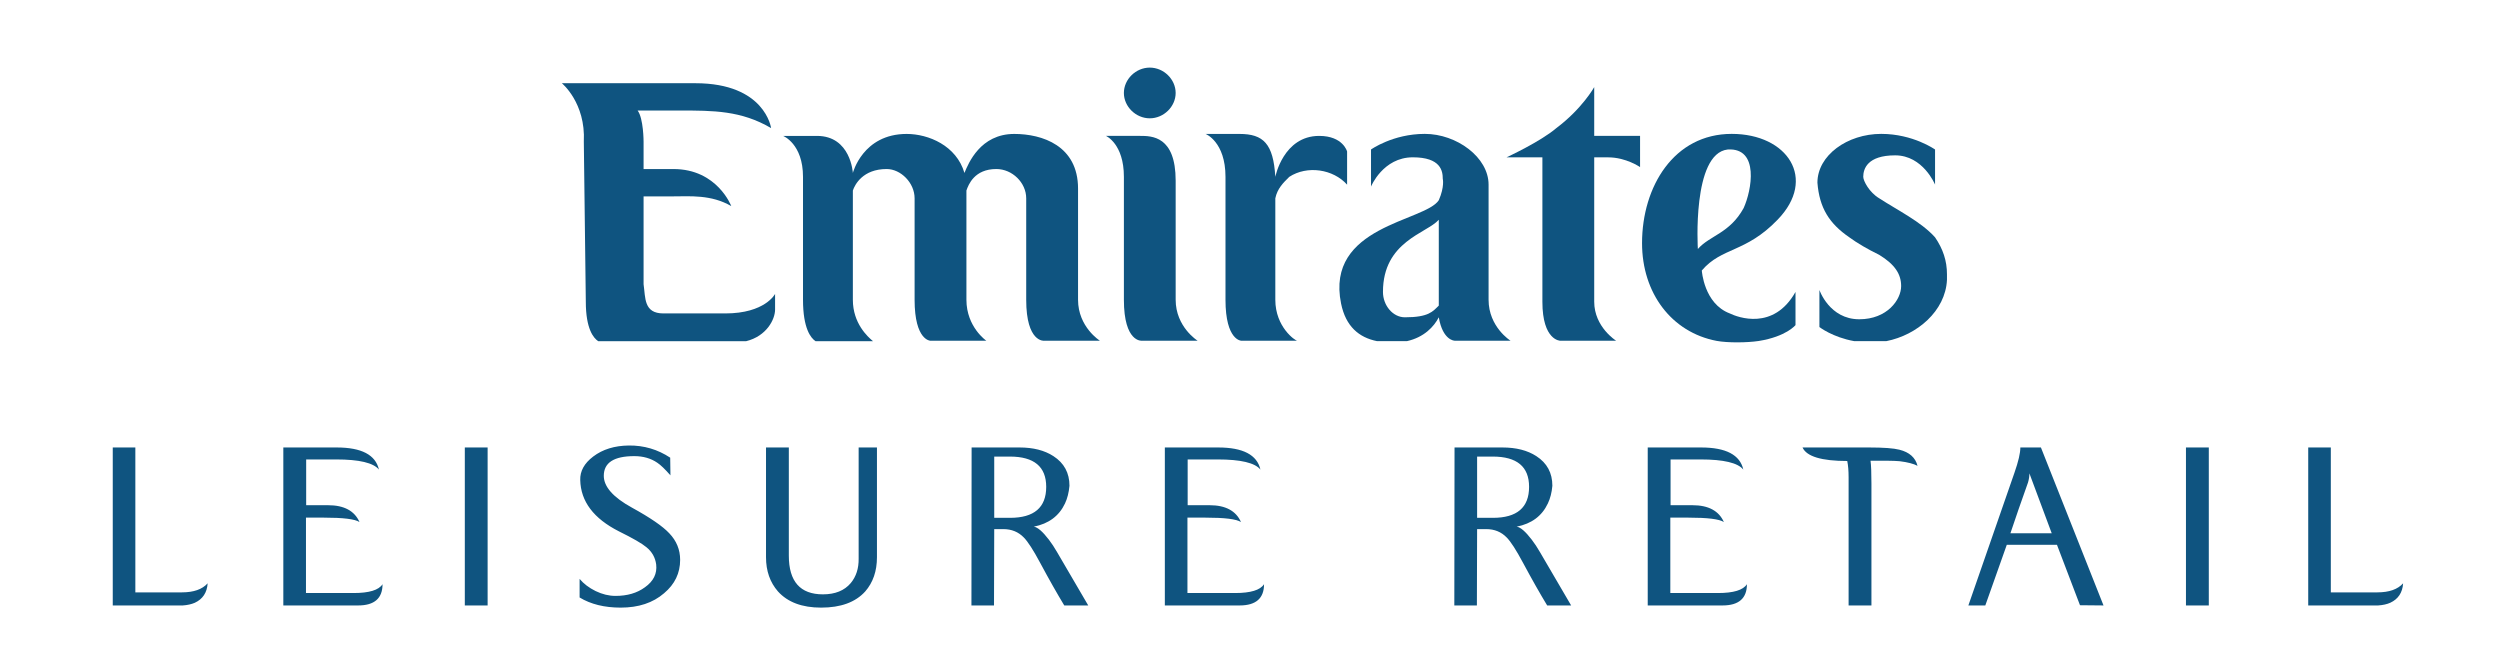
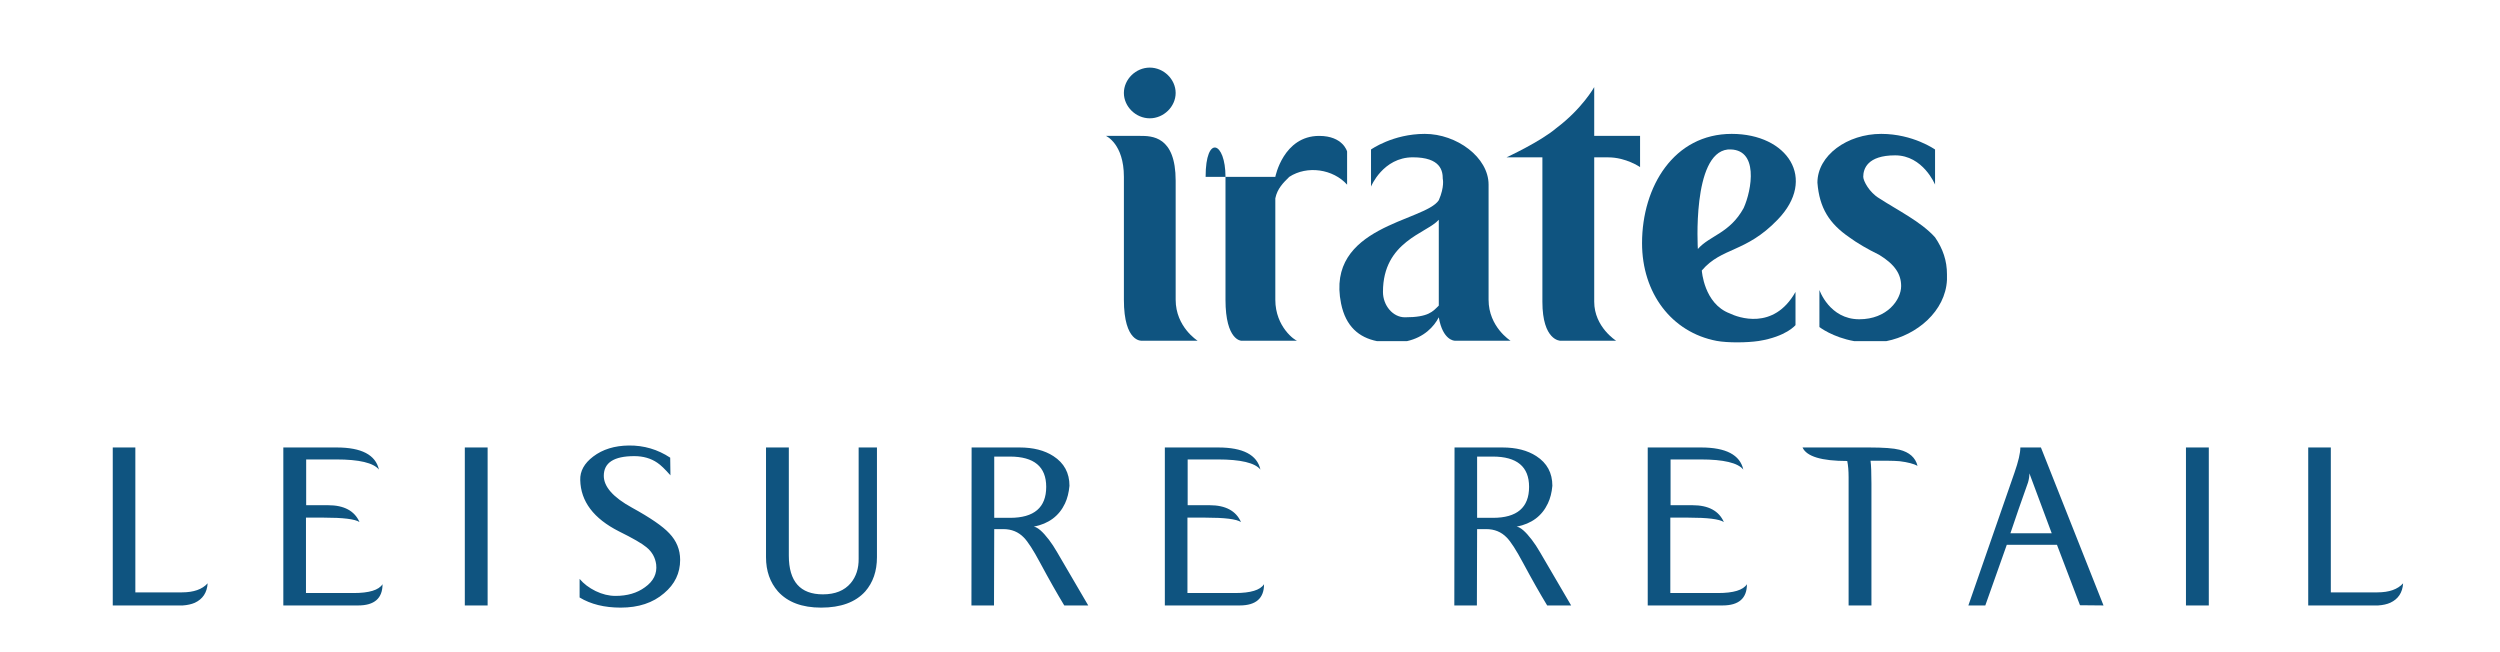
<svg xmlns="http://www.w3.org/2000/svg" width="188" height="49" viewBox="0 0 188 49" fill="none">
  <g clip-path="url(#clip0_57_3896)">
-     <path d="M81.069 22.542V14.18C81.069 10.951 78.37 10.072 76.272 10.072C73.723 10.072 72.827 12.274 72.526 13.006C71.925 10.951 69.826 10.072 68.178 10.072C64.883 10.072 64.135 13.006 64.135 13.006C64.135 13.006 63.983 10.22 61.435 10.22H58.889C58.889 10.22 60.386 10.805 60.386 13.299V22.542C60.386 24.708 60.976 25.424 61.329 25.657H65.649C65.243 25.318 64.135 24.313 64.135 22.542V14.328C64.283 13.887 64.883 12.711 66.679 12.711C67.73 12.711 68.778 13.74 68.778 14.914V22.542C68.778 25.625 69.976 25.625 69.976 25.625H74.174C74.174 25.625 72.675 24.596 72.675 22.542V14.328C72.827 13.887 73.274 12.711 74.924 12.711C76.124 12.711 77.171 13.74 77.171 14.914V22.542C77.171 25.771 78.52 25.625 78.52 25.625H82.717C82.717 25.625 81.069 24.596 81.069 22.542Z" fill="#0F5480" />
    <path d="M88.41 22.541C88.41 24.594 90.062 25.623 90.062 25.623H85.866C85.866 25.623 84.517 25.77 84.517 22.541V13.297C84.517 10.803 83.166 10.219 83.166 10.219H85.714C86.614 10.219 88.41 10.219 88.41 13.594V22.541Z" fill="#0F5480" />
-     <path d="M101.302 11.393C101.302 11.393 100.999 10.22 99.203 10.22C96.505 10.22 95.904 13.299 95.904 13.299C95.755 10.805 95.007 10.072 93.21 10.072H90.662C90.662 10.072 92.157 10.657 92.157 13.299V22.542C92.157 25.625 93.358 25.625 93.358 25.625H97.555C97.405 25.625 95.904 24.596 95.904 22.542V14.915C96.054 14.18 96.505 13.741 96.954 13.299C98.301 12.422 100.251 12.712 101.302 13.887V11.393Z" fill="#0F5480" />
+     <path d="M101.302 11.393C101.302 11.393 100.999 10.22 99.203 10.22C96.505 10.22 95.904 13.299 95.904 13.299H90.662C90.662 10.072 92.157 10.657 92.157 13.299V22.542C92.157 25.625 93.358 25.625 93.358 25.625H97.555C97.405 25.625 95.904 24.596 95.904 22.542V14.915C96.054 14.18 96.505 13.741 96.954 13.299C98.301 12.422 100.251 12.712 101.302 13.887V11.393Z" fill="#0F5480" />
    <path d="M120.934 11.833C122.281 11.833 123.333 12.566 123.333 12.566V10.219H119.885V6.551C119.885 6.551 118.989 8.166 117.037 9.633C115.838 10.657 113.288 11.833 113.288 11.833H115.988V22.69C115.988 25.624 117.338 25.624 117.338 25.624H121.535C121.535 25.624 119.885 24.595 119.885 22.69V11.833H120.934Z" fill="#0F5480" />
    <path d="M86.463 8.897C87.514 8.897 88.409 8.014 88.409 6.991C88.409 5.967 87.514 5.084 86.463 5.084C85.412 5.084 84.516 5.965 84.516 6.991C84.516 8.016 85.414 8.897 86.463 8.897Z" fill="#0F5480" />
    <path d="M142.966 21.513C142.966 22.541 141.914 24.009 139.817 24.009C137.57 24.009 136.82 21.806 136.82 21.806V24.593C136.82 24.593 137.801 25.362 139.443 25.655H141.846C144.166 25.199 146.295 23.394 146.412 21.05V20.632C146.412 19.607 146.114 18.724 145.516 17.847C144.464 16.671 142.666 15.792 141.319 14.913C140.567 14.471 140.116 13.594 140.116 13.297C140.116 12.71 140.417 11.682 142.517 11.682C144.616 11.682 145.516 13.883 145.516 13.883V11.244C145.516 11.244 143.864 10.068 141.467 10.068C138.919 10.068 136.67 11.682 136.67 13.738C136.82 15.647 137.57 16.817 139.07 17.847C139.669 18.286 140.417 18.724 141.319 19.165C142.517 19.899 142.966 20.632 142.966 21.513Z" fill="#0F5480" />
-     <path d="M54.543 23.57H49.895C48.397 23.57 48.547 22.396 48.397 21.371V14.767H50.645C51.843 14.767 53.491 14.618 54.992 15.501C54.992 15.501 53.941 12.712 50.645 12.712H48.397V10.657C48.397 10.657 48.397 8.899 47.948 8.311H51.096C53.641 8.311 55.74 8.311 57.987 9.633C57.987 9.633 57.54 6.258 52.294 6.258H42.251C42.251 6.258 44.053 7.725 43.903 10.657L44.053 22.69C44.053 24.739 44.635 25.427 44.987 25.658H56.109C57.649 25.278 58.286 24.018 58.286 23.277V22.103C58.286 22.103 57.54 23.57 54.543 23.57Z" fill="#0F5480" />
    <path d="M130.075 23.568C128.13 22.834 127.976 20.341 127.976 20.341C129.477 18.579 131.273 19.019 133.672 16.526C136.669 13.442 134.423 10.068 130.225 10.068C125.881 10.068 123.482 14.03 123.482 18.286C123.482 22.033 125.693 24.987 129.092 25.635C129.931 25.791 131.409 25.771 132.257 25.642C134.336 25.308 135.022 24.447 135.022 24.447V21.953C133.372 24.887 130.676 23.861 130.075 23.568ZM127.679 18.724C127.679 18.724 127.226 11.535 129.927 11.242C132.324 11.096 131.724 14.325 131.123 15.645C130.075 17.553 128.579 17.698 127.679 18.724Z" fill="#0F5480" />
    <path d="M111.941 22.539V13.883C111.941 11.83 109.542 10.068 107.144 10.068C104.745 10.068 103.1 11.242 103.1 11.242V14.03C103.1 14.03 103.999 11.83 106.245 11.83C108.345 11.83 108.496 12.856 108.496 13.442C108.496 13.442 108.646 14.03 108.197 15.057C107.144 16.671 99.652 16.964 100.85 22.834C101.203 24.553 102.195 25.378 103.544 25.653H105.807C107.086 25.366 107.836 24.567 108.197 23.861C108.496 25.621 109.393 25.621 109.393 25.621H113.591C113.591 25.621 111.941 24.592 111.941 22.539ZM108.197 22.98C107.746 23.42 107.445 23.861 105.648 23.861C104.749 23.861 103.999 22.98 103.999 21.951C103.999 18.138 107.295 17.552 108.197 16.526V22.98Z" fill="#0F5480" />
    <path d="M15.615 43.865C15.57 44.563 15.248 45.051 14.649 45.329C14.396 45.439 14.097 45.505 13.746 45.53H8.479V33.65H10.178V44.546H13.679C14.562 44.546 15.206 44.32 15.615 43.865ZM28.767 43.931C28.767 44.994 28.155 45.53 26.932 45.53H21.306V33.65H25.319C27.186 33.65 28.246 34.206 28.495 35.313C28.087 34.806 27.015 34.55 25.284 34.55H23.024V37.992H24.673C25.874 37.992 26.66 38.414 27.035 39.258C26.694 39.035 25.806 38.926 24.368 38.926H23.009V44.596H26.593C27.759 44.596 28.485 44.376 28.767 43.931ZM34.954 33.65H36.669V45.53H34.954V33.65ZM48.614 41.153C48.287 40.876 47.596 40.478 46.541 39.956C44.639 38.992 43.671 37.706 43.634 36.097C43.612 35.433 43.935 34.843 44.605 34.334C45.319 33.79 46.214 33.514 47.29 33.502C48.423 33.49 49.46 33.797 50.4 34.417L50.417 35.746C50.008 35.281 49.681 34.964 49.43 34.799C48.943 34.465 48.365 34.301 47.697 34.301C46.167 34.301 45.405 34.795 45.405 35.782C45.405 36.6 46.111 37.401 47.526 38.176C48.9 38.931 49.834 39.571 50.332 40.105C50.873 40.67 51.147 41.337 51.147 42.101C51.147 43.1 50.744 43.936 49.939 44.611C49.103 45.334 48.015 45.693 46.677 45.693C45.455 45.693 44.423 45.439 43.586 44.93V43.533C43.892 43.899 44.292 44.202 44.79 44.448C45.29 44.689 45.787 44.812 46.287 44.812C47.171 44.812 47.906 44.598 48.496 44.165C49.141 43.71 49.423 43.139 49.345 42.451C49.277 41.928 49.035 41.497 48.614 41.153ZM59.32 33.65H57.604V41.902C57.604 42.933 57.904 43.791 58.504 44.478C59.24 45.291 60.323 45.693 61.748 45.693C63.223 45.693 64.328 45.291 65.064 44.478C65.652 43.804 65.947 42.945 65.947 41.902V33.65H64.57V42.001C64.582 42.744 64.383 43.359 63.976 43.848C63.499 44.412 62.803 44.695 61.884 44.695C60.175 44.695 59.32 43.727 59.32 41.785V33.65ZM81.836 45.53H80.033C79.502 44.652 78.894 43.582 78.216 42.318C77.706 41.364 77.298 40.731 76.992 40.421C76.585 39.999 76.07 39.789 75.447 39.789H74.766L74.749 45.53H73.052L73.065 33.65H76.67C77.699 33.65 78.55 33.867 79.217 34.301C80.021 34.821 80.424 35.564 80.424 36.53C80.377 37.039 80.266 37.484 80.087 37.861C79.643 38.801 78.861 39.385 77.74 39.605C78.023 39.641 78.404 39.967 78.879 40.587C79.082 40.852 79.288 41.164 79.492 41.519L81.836 45.53ZM78.675 36.612C78.675 35.093 77.763 34.334 75.939 34.334H74.766V38.941H75.955C77.767 38.941 78.675 38.164 78.675 36.612ZM95.056 43.931C95.056 44.994 94.445 45.53 93.219 45.53H87.596V33.65H91.606C93.475 33.65 94.534 34.206 94.784 35.313C94.375 34.806 93.305 34.55 91.571 34.55H89.312V37.992H90.962C92.159 37.992 92.948 38.414 93.322 39.258C92.983 39.035 92.093 38.926 90.654 38.926H89.296V44.596H92.88C94.048 44.596 94.772 44.376 95.056 43.931ZM118.15 45.53H116.348C115.815 44.652 115.208 43.582 114.529 42.318C114.019 41.364 113.612 40.731 113.305 40.421C112.898 39.999 112.383 39.789 111.76 39.789H111.079L111.062 45.53H109.365L109.381 33.65H112.984C114.014 33.65 114.863 33.867 115.532 34.301C116.338 34.821 116.738 35.564 116.738 36.53C116.694 37.039 116.579 37.484 116.399 37.86C115.956 38.801 115.175 39.385 114.052 39.605C114.336 39.641 114.715 39.967 115.19 40.587C115.396 40.852 115.599 41.164 115.805 41.519L118.15 45.53ZM114.987 36.611C114.987 35.093 114.076 34.334 112.252 34.334H111.079V38.941H112.268C114.082 38.941 114.987 38.164 114.987 36.611ZM131.369 43.931C131.369 44.994 130.758 45.53 129.535 45.53H123.909V33.65H127.919C129.789 33.65 130.849 34.206 131.097 35.313C130.69 34.806 129.62 34.55 127.884 34.55H125.627V37.992H127.273C128.473 37.992 129.261 38.414 129.635 39.258C129.296 39.035 128.406 38.926 126.969 38.926H125.608V44.596H129.193C130.361 44.596 131.085 44.376 131.369 43.931ZM142.857 34.683C142.596 34.663 142.313 34.649 142.007 34.649H140.664C140.709 34.971 140.732 35.542 140.732 36.363V45.53H139.015V35.896C139.015 35.408 138.981 34.998 138.913 34.667C136.975 34.667 135.854 34.327 135.55 33.65H140.545C141.643 33.65 142.408 33.707 142.839 33.819C143.586 34.006 144.04 34.41 144.199 35.031C143.915 34.879 143.469 34.759 142.857 34.683ZM158.184 45.53L156.415 45.513L154.684 40.97H150.91L149.295 45.53H148.021L151.488 35.547C151.782 34.705 151.93 34.073 151.93 33.65H153.477L158.184 45.53ZM154.29 40.104L152.611 35.596C152.611 35.819 152.576 36.046 152.508 36.279C152.01 37.677 151.566 38.951 151.182 40.104H154.29ZM164.384 33.65H166.102V45.529H164.384V33.65ZM180.714 43.865C180.67 44.563 180.347 45.051 179.746 45.328C179.497 45.439 179.198 45.505 178.846 45.529H173.578V33.65H175.278V44.546H178.778C179.661 44.546 180.308 44.32 180.714 43.865Z" fill="#0F5480" />
  </g>
  <defs>
    <clipPath id="clip0_57_3896">
      <rect width="172.235" height="40.608" fill="white" transform="translate(8.479 5.084)" />
    </clipPath>
  </defs>
</svg>